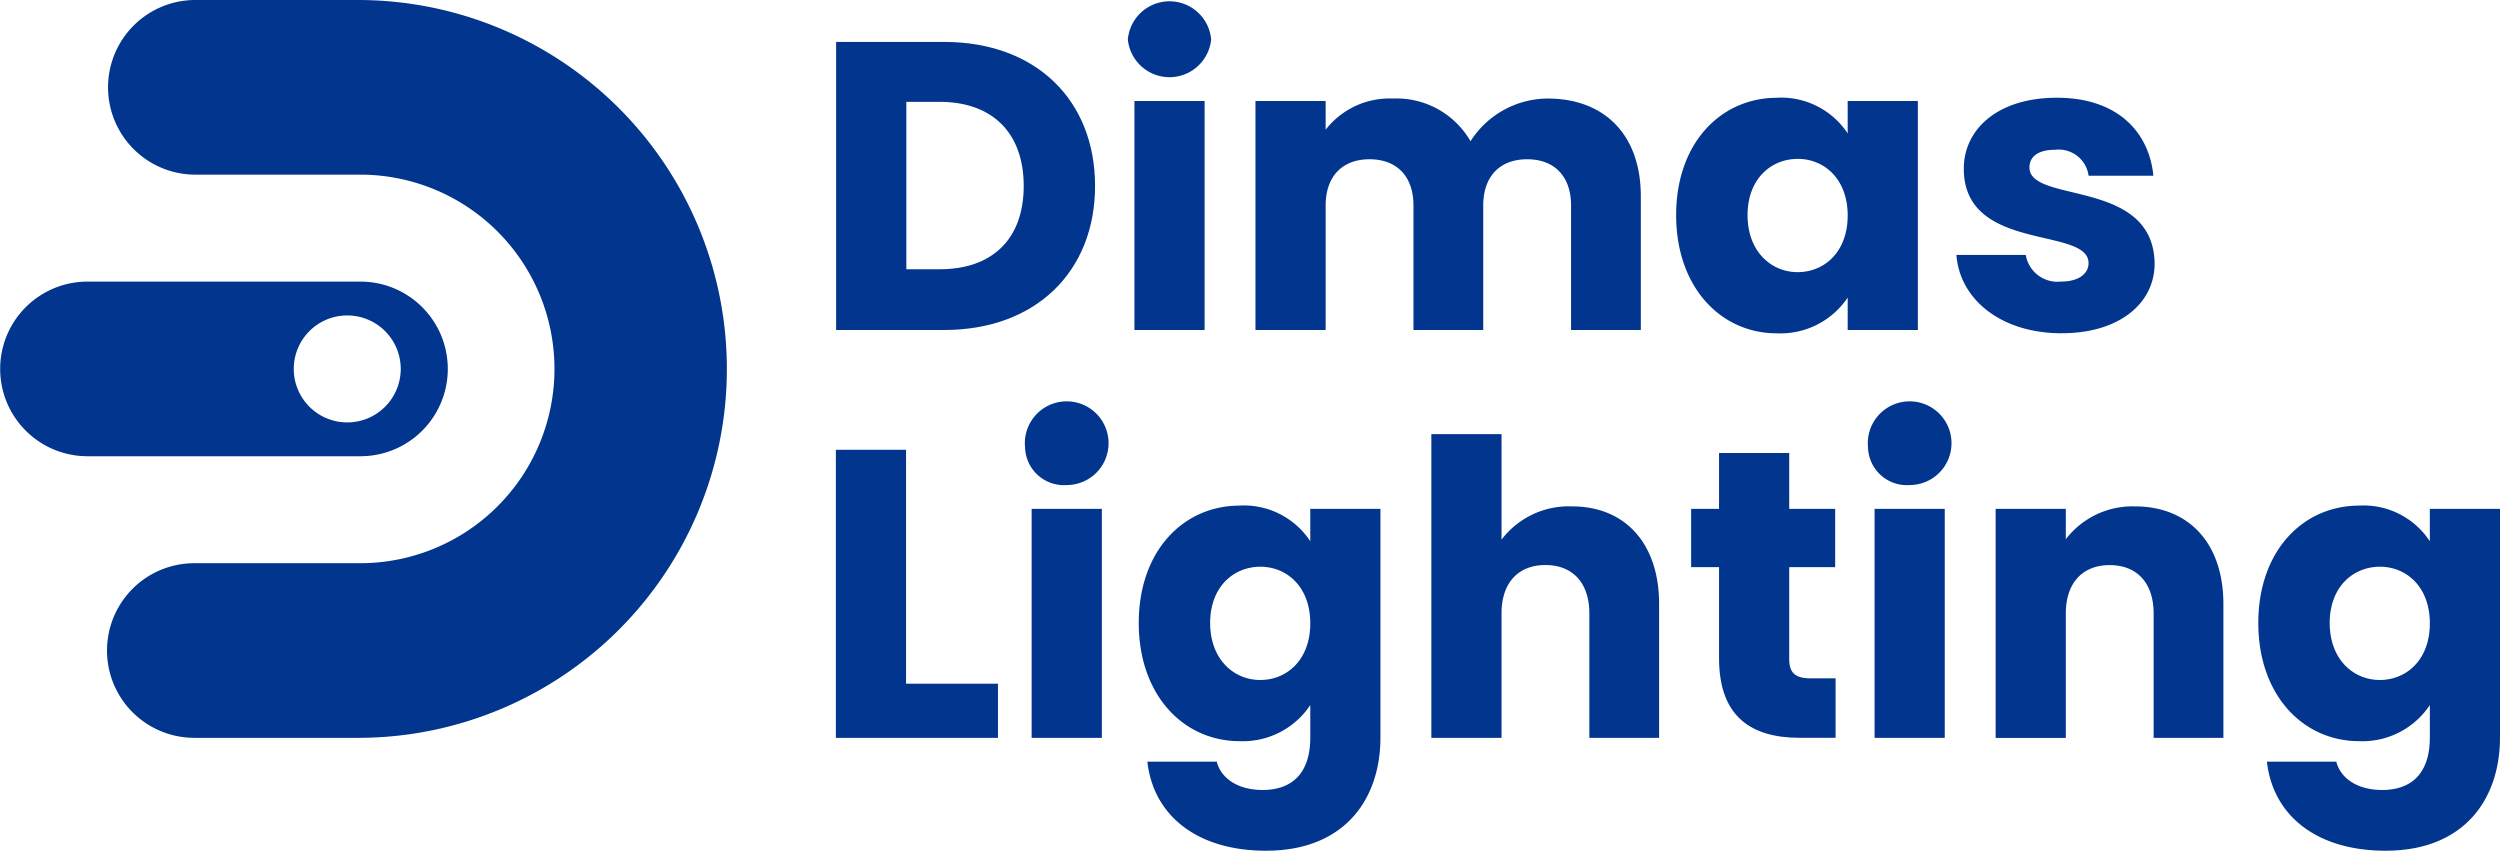
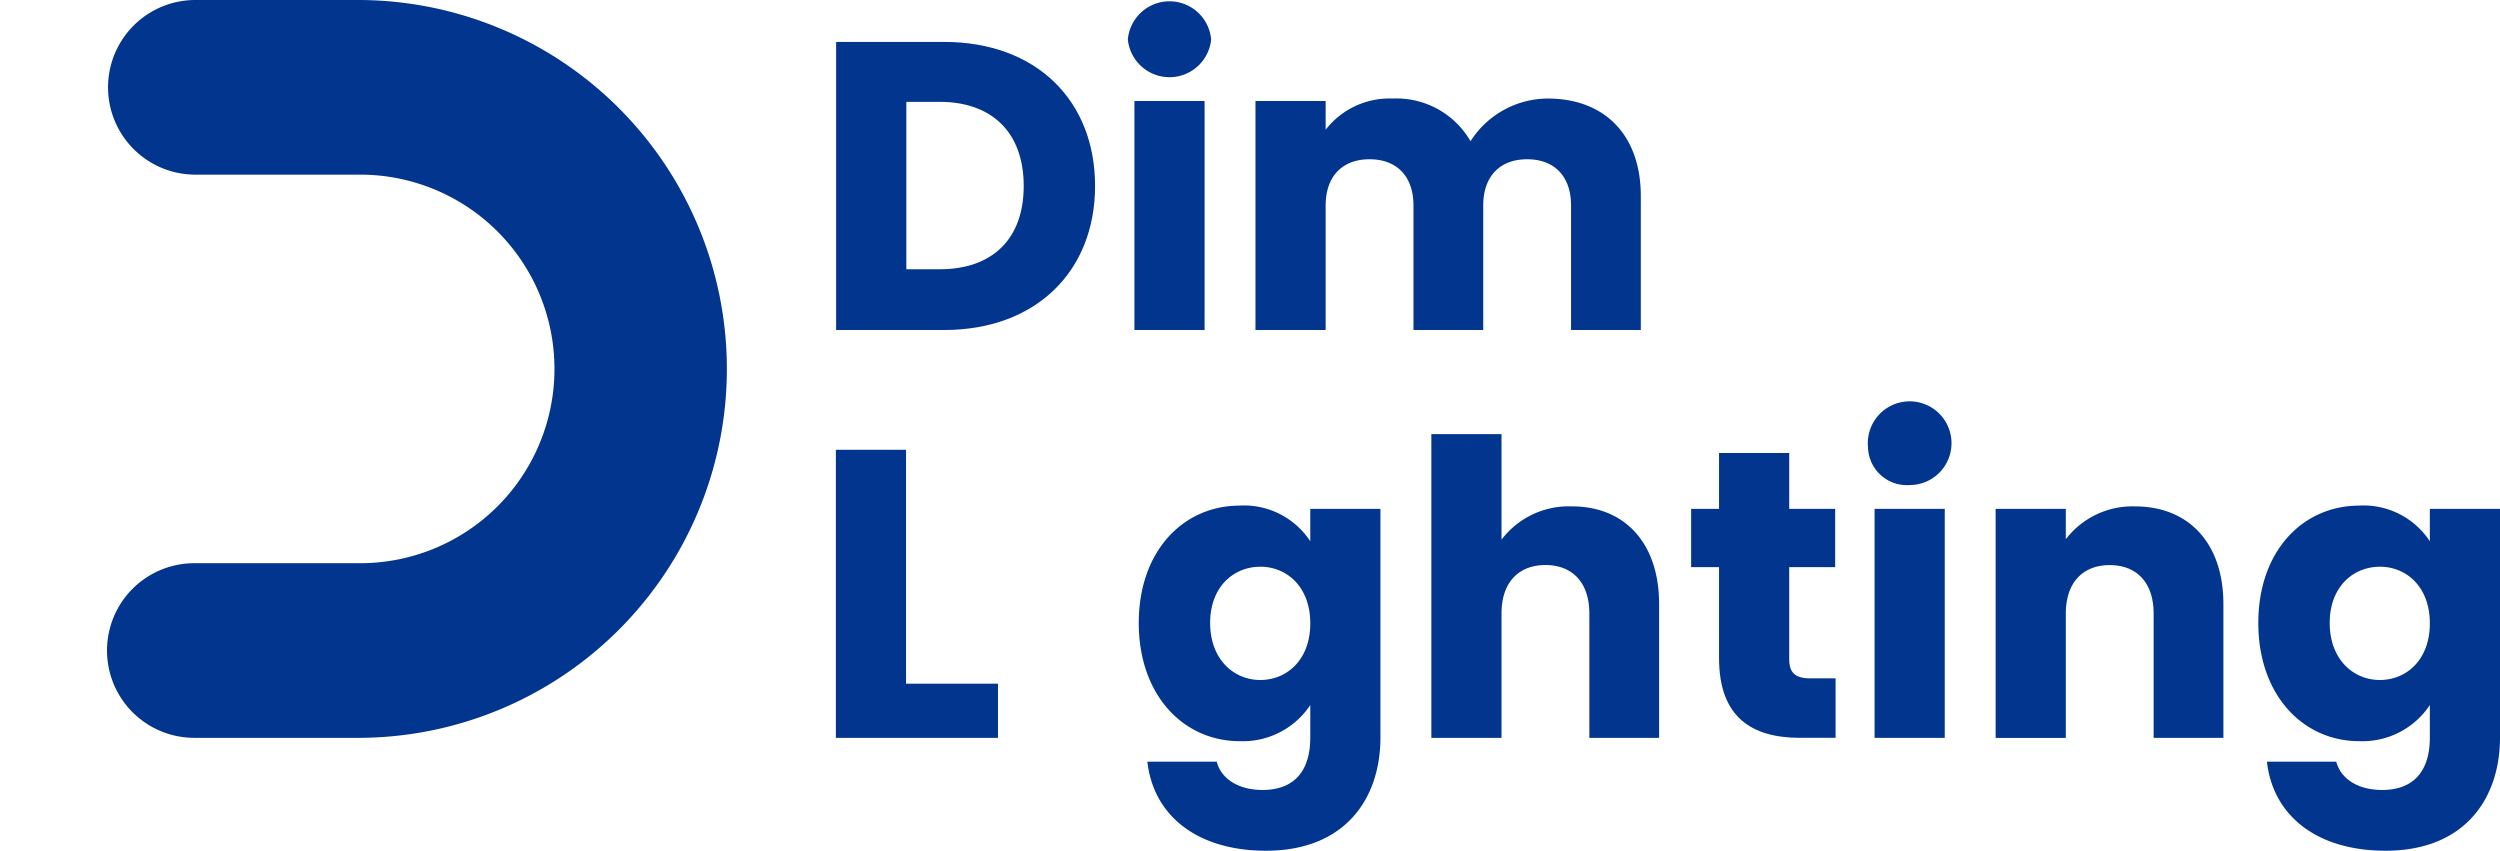
<svg xmlns="http://www.w3.org/2000/svg" width="192.945" height="65.655" viewBox="0 0 192.945 65.655">
  <g id="Grupo_76" data-name="Grupo 76" transform="translate(0)">
    <path id="Trazado_1252" data-name="Trazado 1252" d="M46.629,56.944h-12.8a6.739,6.739,0,0,1,0-13.478h12.8a14.994,14.994,0,1,0,0-29.989h-12.8A6.739,6.739,0,0,1,33.825,0h12.8a28.473,28.473,0,0,1,0,56.945" transform="translate(-18.831 0.001)" fill="#02358e" />
-     <path id="Trazado_1253" data-name="Trazado 1253" d="M27.821,71.309H6.752a6.739,6.739,0,1,0,0,13.478H27.821a6.739,6.739,0,1,0,0-13.478M26.8,82.176a4.128,4.128,0,1,1,4.128-4.128A4.128,4.128,0,0,1,26.8,82.176" transform="translate(0 -49.575)" fill="#02358e" />
    <path id="Trazado_1254" data-name="Trazado 1254" d="M231.7,21.73c0,6.588-4.561,11.117-11.655,11.117h-8.33V10.613h8.33c7.095,0,11.655,4.5,11.655,11.117m-12,6.429c4.086,0,6.493-2.343,6.493-6.429s-2.407-6.492-6.493-6.492h-2.566V28.159Z" transform="translate(-147.185 -7.378)" fill="#02358e" />
    <path id="Trazado_1255" data-name="Trazado 1255" d="M285.6,3.27a3.227,3.227,0,0,1,6.429,0,3.23,3.23,0,0,1-6.429,0m.507,4.751h5.416V25.694h-5.416Z" transform="translate(-198.555 -0.226)" fill="#02358e" />
    <path id="Trazado_1256" data-name="Trazado 1256" d="M342.274,33.219c0-2.312-1.33-3.579-3.389-3.579s-3.389,1.267-3.389,3.579v9.6h-5.384v-9.6c0-2.312-1.331-3.579-3.389-3.579s-3.389,1.267-3.389,3.579v9.6h-5.416V25.143h5.416V27.36a6.235,6.235,0,0,1,5.163-2.407,6.6,6.6,0,0,1,6.018,3.294,7.107,7.107,0,0,1,5.954-3.294c4.371,0,7.189,2.787,7.189,7.538V42.816h-5.384Z" transform="translate(-221.023 -17.348)" fill="#02358e" />
-     <path id="Trazado_1257" data-name="Trazado 1257" d="M432.231,24.746a6.152,6.152,0,0,1,5.448,2.755V25h5.416V42.672h-5.416v-2.5a6.249,6.249,0,0,1-5.479,2.756c-4.307,0-7.759-3.547-7.759-9.121s3.452-9.058,7.791-9.058m1.584,4.719c-2.027,0-3.864,1.52-3.864,4.339s1.837,4.4,3.864,4.4c2.058,0,3.864-1.552,3.864-4.371s-1.806-4.371-3.864-4.371" transform="translate(-295.079 -17.204)" fill="#02358e" />
-     <path id="Trazado_1258" data-name="Trazado 1258" d="M503.557,42.925c-4.719,0-7.886-2.629-8.14-6.049h5.352a2.481,2.481,0,0,0,2.724,2.058c1.393,0,2.122-.634,2.122-1.425,0-2.85-9.628-.792-9.628-7.284,0-3.009,2.565-5.479,7.189-5.479,4.561,0,7.094,2.534,7.443,6.018h-5a2.329,2.329,0,0,0-2.6-2c-1.267,0-1.964.507-1.964,1.362,0,2.819,9.565.823,9.66,7.411,0,3.072-2.724,5.384-7.158,5.384" transform="translate(-344.425 -17.203)" fill="#02358e" />
    <path id="Trazado_1259" data-name="Trazado 1259" d="M217.08,113.892v18.053h7.094v4.181h-12.51V113.892Z" transform="translate(-147.153 -79.179)" fill="#02358e" />
-     <path id="Trazado_1260" data-name="Trazado 1260" d="M259.573,106.548a3.23,3.23,0,1,1,3.23,2.914,3,3,0,0,1-3.23-2.914m.507,4.751H265.5v17.673H260.08Z" transform="translate(-180.461 -72.027)" fill="#02358e" />
    <path id="Trazado_1261" data-name="Trazado 1261" d="M296.15,128.024a6.121,6.121,0,0,1,5.447,2.755v-2.5h5.416v17.641c0,4.72-2.723,8.742-8.836,8.742-5.257,0-8.678-2.661-9.153-6.873h5.353c.348,1.33,1.679,2.185,3.547,2.185,2.058,0,3.674-1.077,3.674-4.054v-2.5a6.251,6.251,0,0,1-5.447,2.787c-4.339,0-7.791-3.547-7.791-9.122s3.452-9.058,7.791-9.058m1.583,4.719c-2.027,0-3.864,1.52-3.864,4.339s1.837,4.4,3.864,4.4c2.059,0,3.864-1.552,3.864-4.371s-1.805-4.371-3.864-4.371" transform="translate(-200.473 -89.005)" fill="#02358e" />
    <path id="Trazado_1262" data-name="Trazado 1262" d="M362.455,109.942h5.416v8.139a6.518,6.518,0,0,1,5.448-2.565c4.022,0,6.714,2.787,6.714,7.538v10.325h-5.384v-9.6c0-2.407-1.33-3.737-3.389-3.737s-3.389,1.33-3.389,3.737v9.6h-5.416Z" transform="translate(-251.986 -76.434)" fill="#02358e" />
    <path id="Trazado_1263" data-name="Trazado 1263" d="M430.392,123.528h-2.154v-4.5h2.154v-4.307h5.416v4.307h3.547v4.5h-3.547v7.094c0,1.045.443,1.489,1.647,1.489h1.932V136.7h-2.755c-3.674,0-6.239-1.552-6.239-6.144Z" transform="translate(-297.72 -79.757)" fill="#02358e" />
    <path id="Trazado_1264" data-name="Trazado 1264" d="M473.027,106.548a3.23,3.23,0,1,1,3.231,2.914,3,3,0,0,1-3.231-2.914m.507,4.751h5.416v17.673h-5.416Z" transform="translate(-328.858 -72.027)" fill="#02358e" />
    <path id="Trazado_1265" data-name="Trazado 1265" d="M517.541,136.5c0-2.407-1.33-3.738-3.389-3.738s-3.389,1.33-3.389,3.738v9.6h-5.416V128.421h5.416v2.344a6.48,6.48,0,0,1,5.353-2.534c4.086,0,6.809,2.787,6.809,7.538v10.324h-5.384Z" transform="translate(-351.328 -89.148)" fill="#02358e" />
    <path id="Trazado_1266" data-name="Trazado 1266" d="M579.65,128.024a6.122,6.122,0,0,1,5.447,2.755v-2.5h5.416v17.641c0,4.72-2.723,8.742-8.836,8.742-5.257,0-8.678-2.661-9.153-6.873h5.353c.348,1.33,1.679,2.185,3.547,2.185,2.058,0,3.674-1.077,3.674-4.054v-2.5a6.251,6.251,0,0,1-5.447,2.787c-4.339,0-7.791-3.547-7.791-9.122s3.452-9.058,7.791-9.058m1.583,4.719c-2.027,0-3.864,1.52-3.864,4.339s1.837,4.4,3.864,4.4c2.059,0,3.864-1.552,3.864-4.371s-1.805-4.371-3.864-4.371" transform="translate(-397.568 -89.005)" fill="#02358e" />
  </g>
</svg>